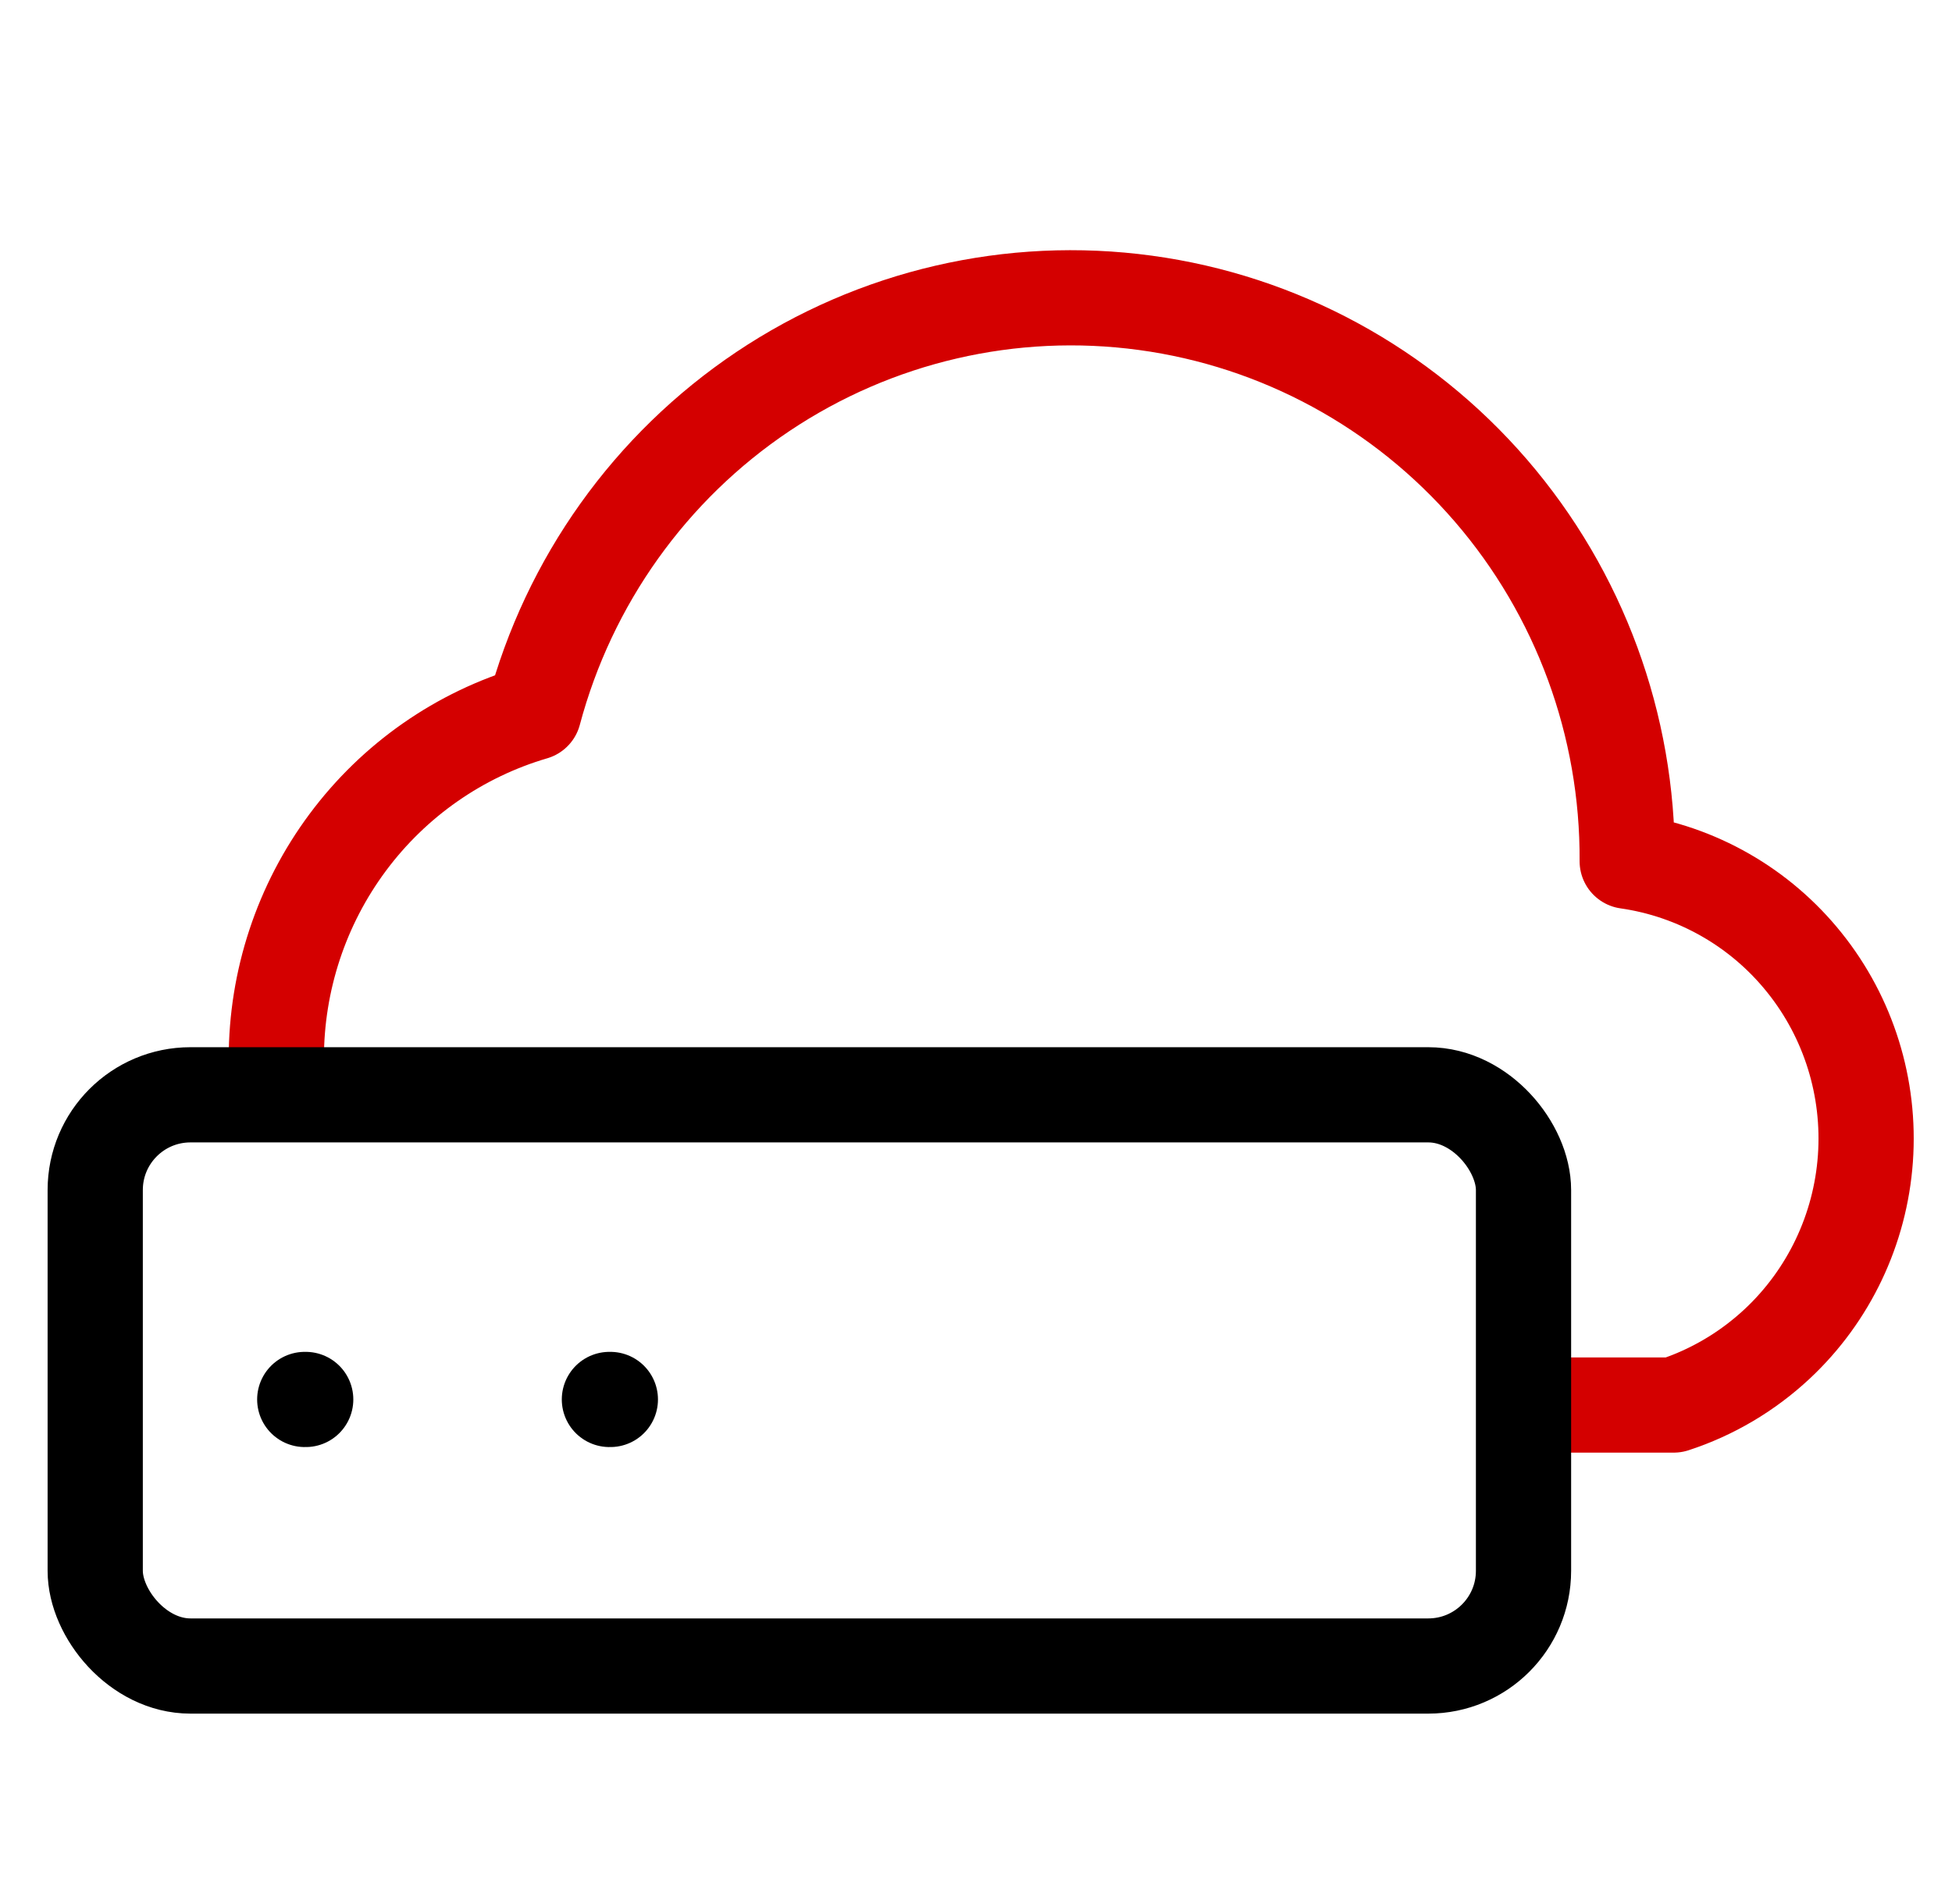
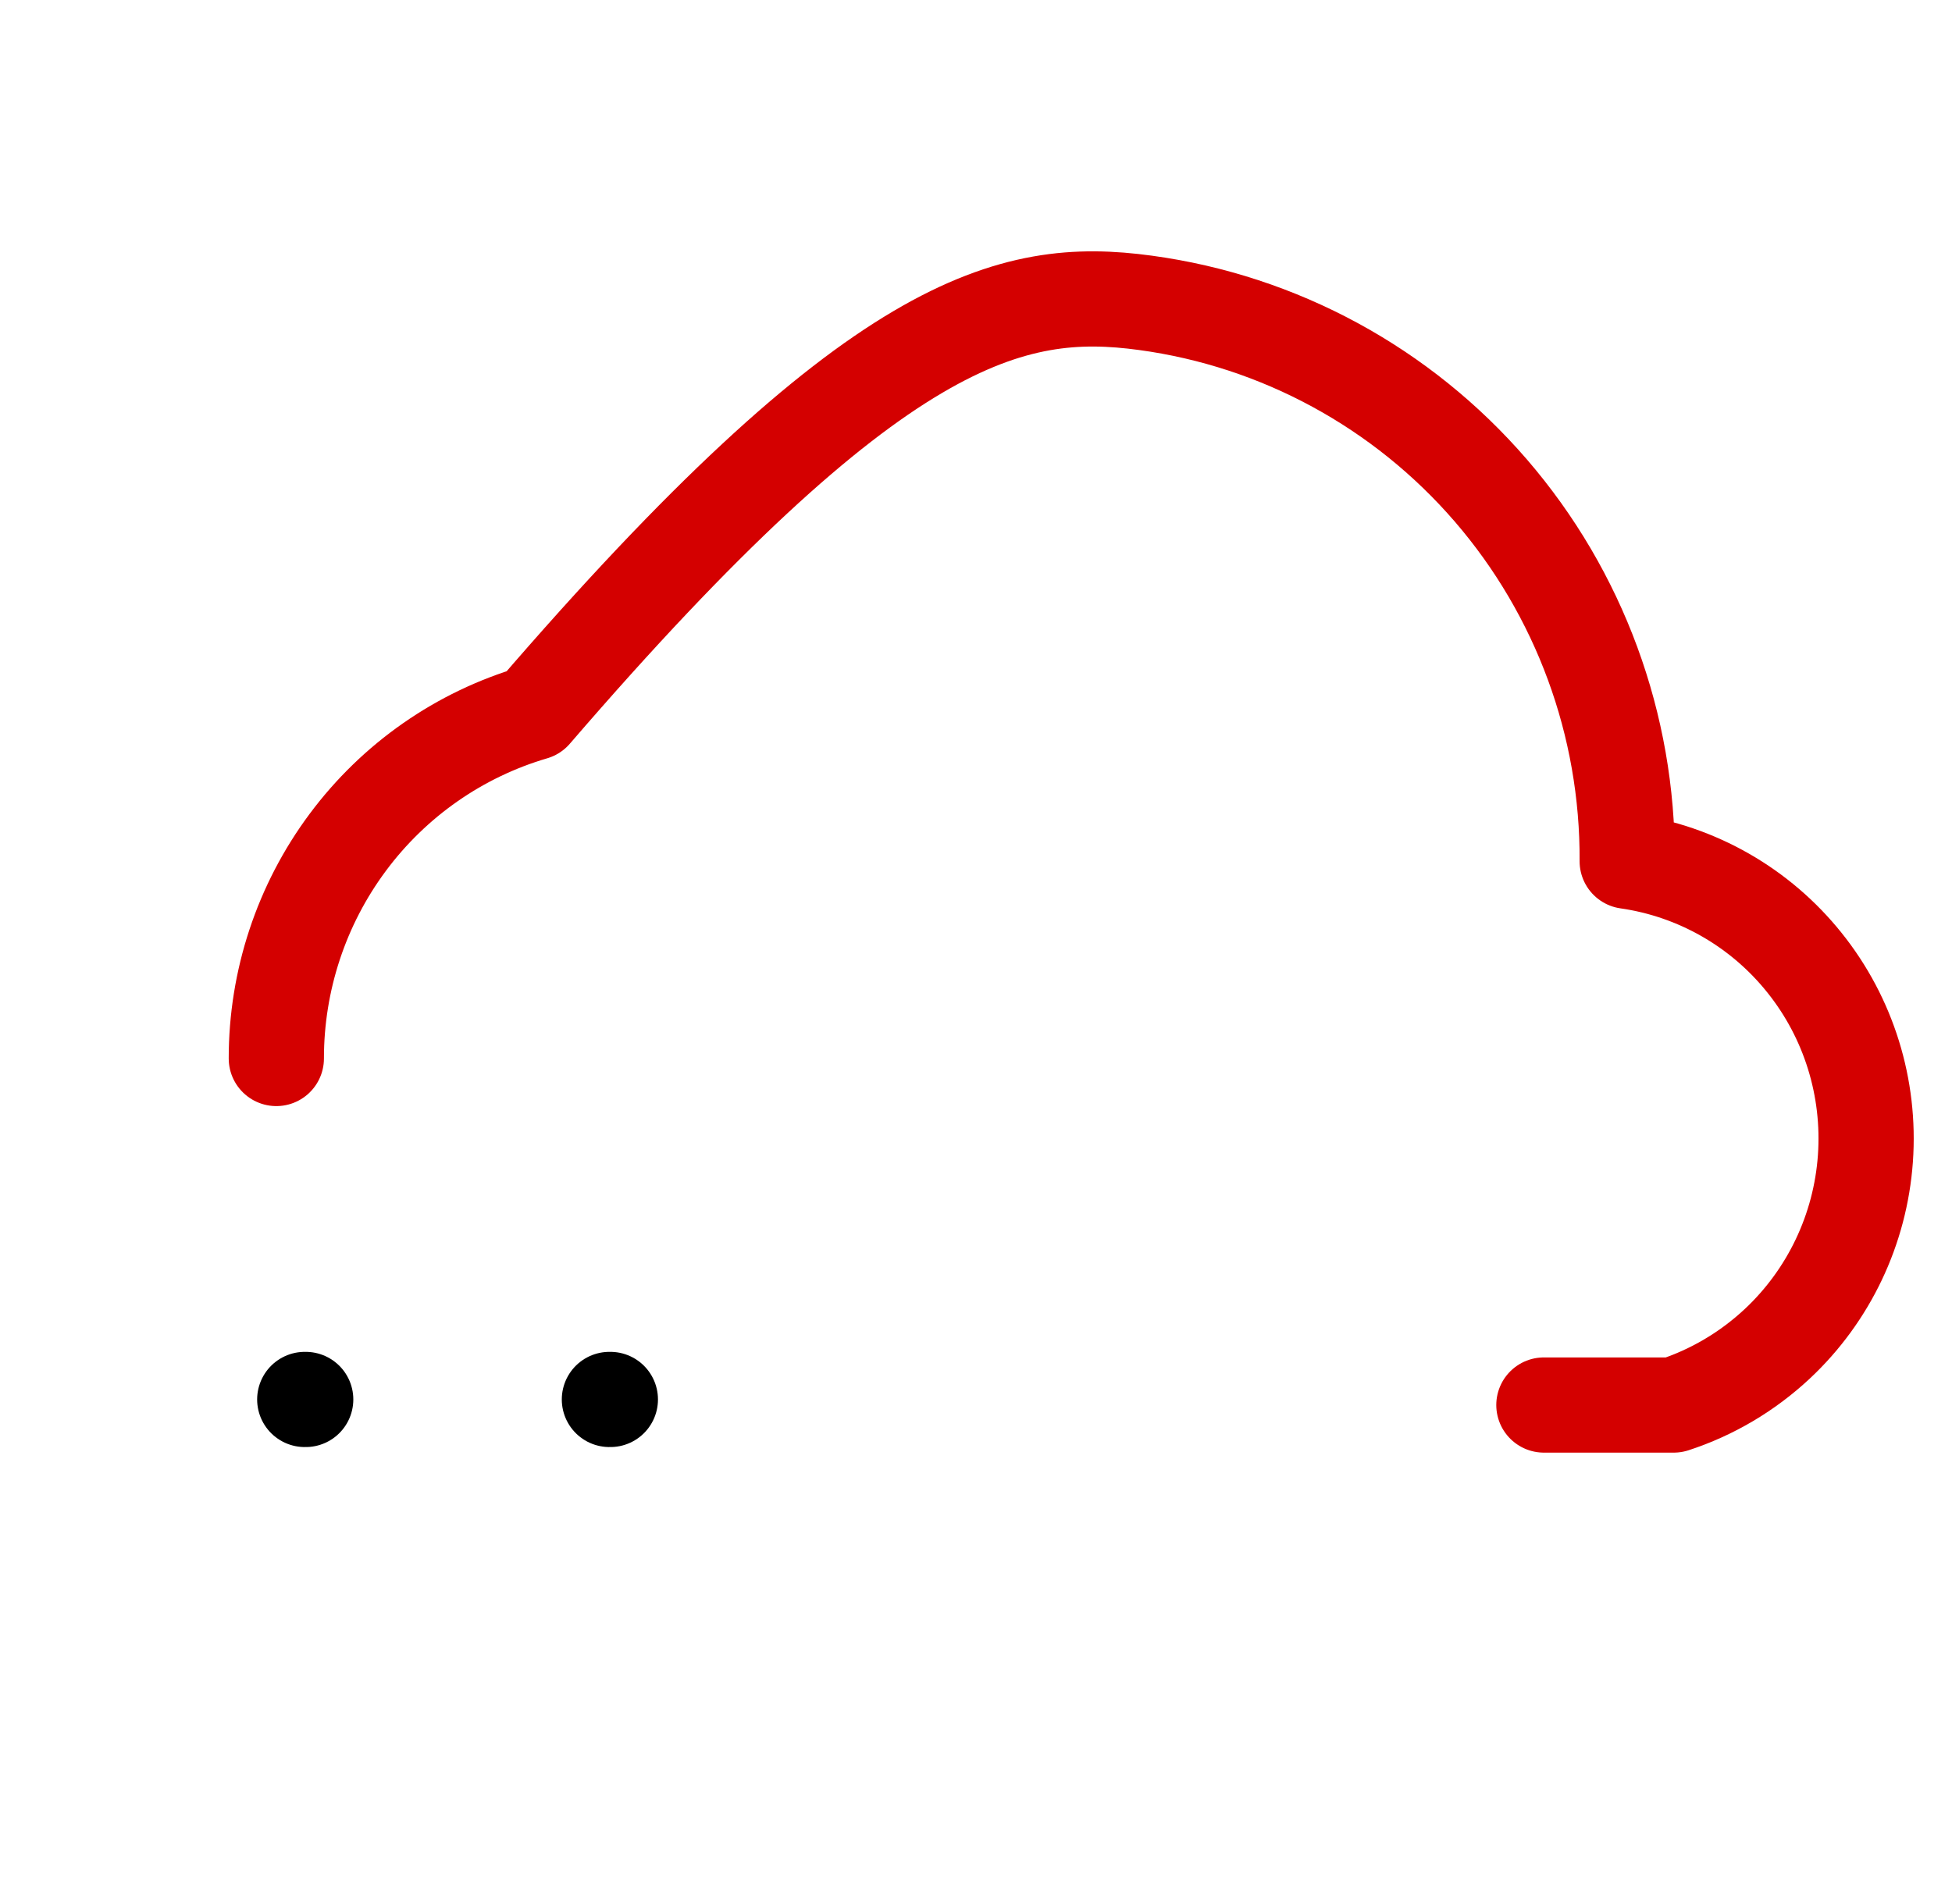
<svg xmlns="http://www.w3.org/2000/svg" width="41" height="40" viewBox="0 0 41 40" fill="none">
-   <path d="M5.804 22.237C5.803 20.6 6.33 19.006 7.305 17.696C8.28 16.385 9.651 15.429 11.212 14.971C11.949 12.208 13.659 9.811 16.023 8.226C18.387 6.642 21.243 5.979 24.058 6.362C26.872 6.744 29.451 8.146 31.314 10.305C33.176 12.464 34.195 15.232 34.178 18.093C35.642 18.303 36.973 19.064 37.901 20.224C38.83 21.383 39.287 22.854 39.181 24.34C39.075 25.826 38.414 27.216 37.331 28.23C36.702 28.818 35.959 29.255 35.156 29.517H32.428" stroke="#D40000" stroke-width="2" stroke-linecap="round" stroke-linejoin="round" />
-   <rect x="2" y="23" width="30" height="12" rx="2" stroke="black" stroke-width="2" stroke-linecap="round" stroke-linejoin="round" />
+   <path d="M5.804 22.237C5.803 20.6 6.33 19.006 7.305 17.696C8.28 16.385 9.651 15.429 11.212 14.971C18.387 6.642 21.243 5.979 24.058 6.362C26.872 6.744 29.451 8.146 31.314 10.305C33.176 12.464 34.195 15.232 34.178 18.093C35.642 18.303 36.973 19.064 37.901 20.224C38.83 21.383 39.287 22.854 39.181 24.34C39.075 25.826 38.414 27.216 37.331 28.23C36.702 28.818 35.959 29.255 35.156 29.517H32.428" stroke="#D40000" stroke-width="2" stroke-linecap="round" stroke-linejoin="round" />
  <path d="M6.401 29.4H6.421" stroke="black" stroke-width="2" stroke-linecap="round" stroke-linejoin="round" />
  <path d="M12.8 29.4H12.82" stroke="black" stroke-width="2" stroke-linecap="round" stroke-linejoin="round" />
</svg>